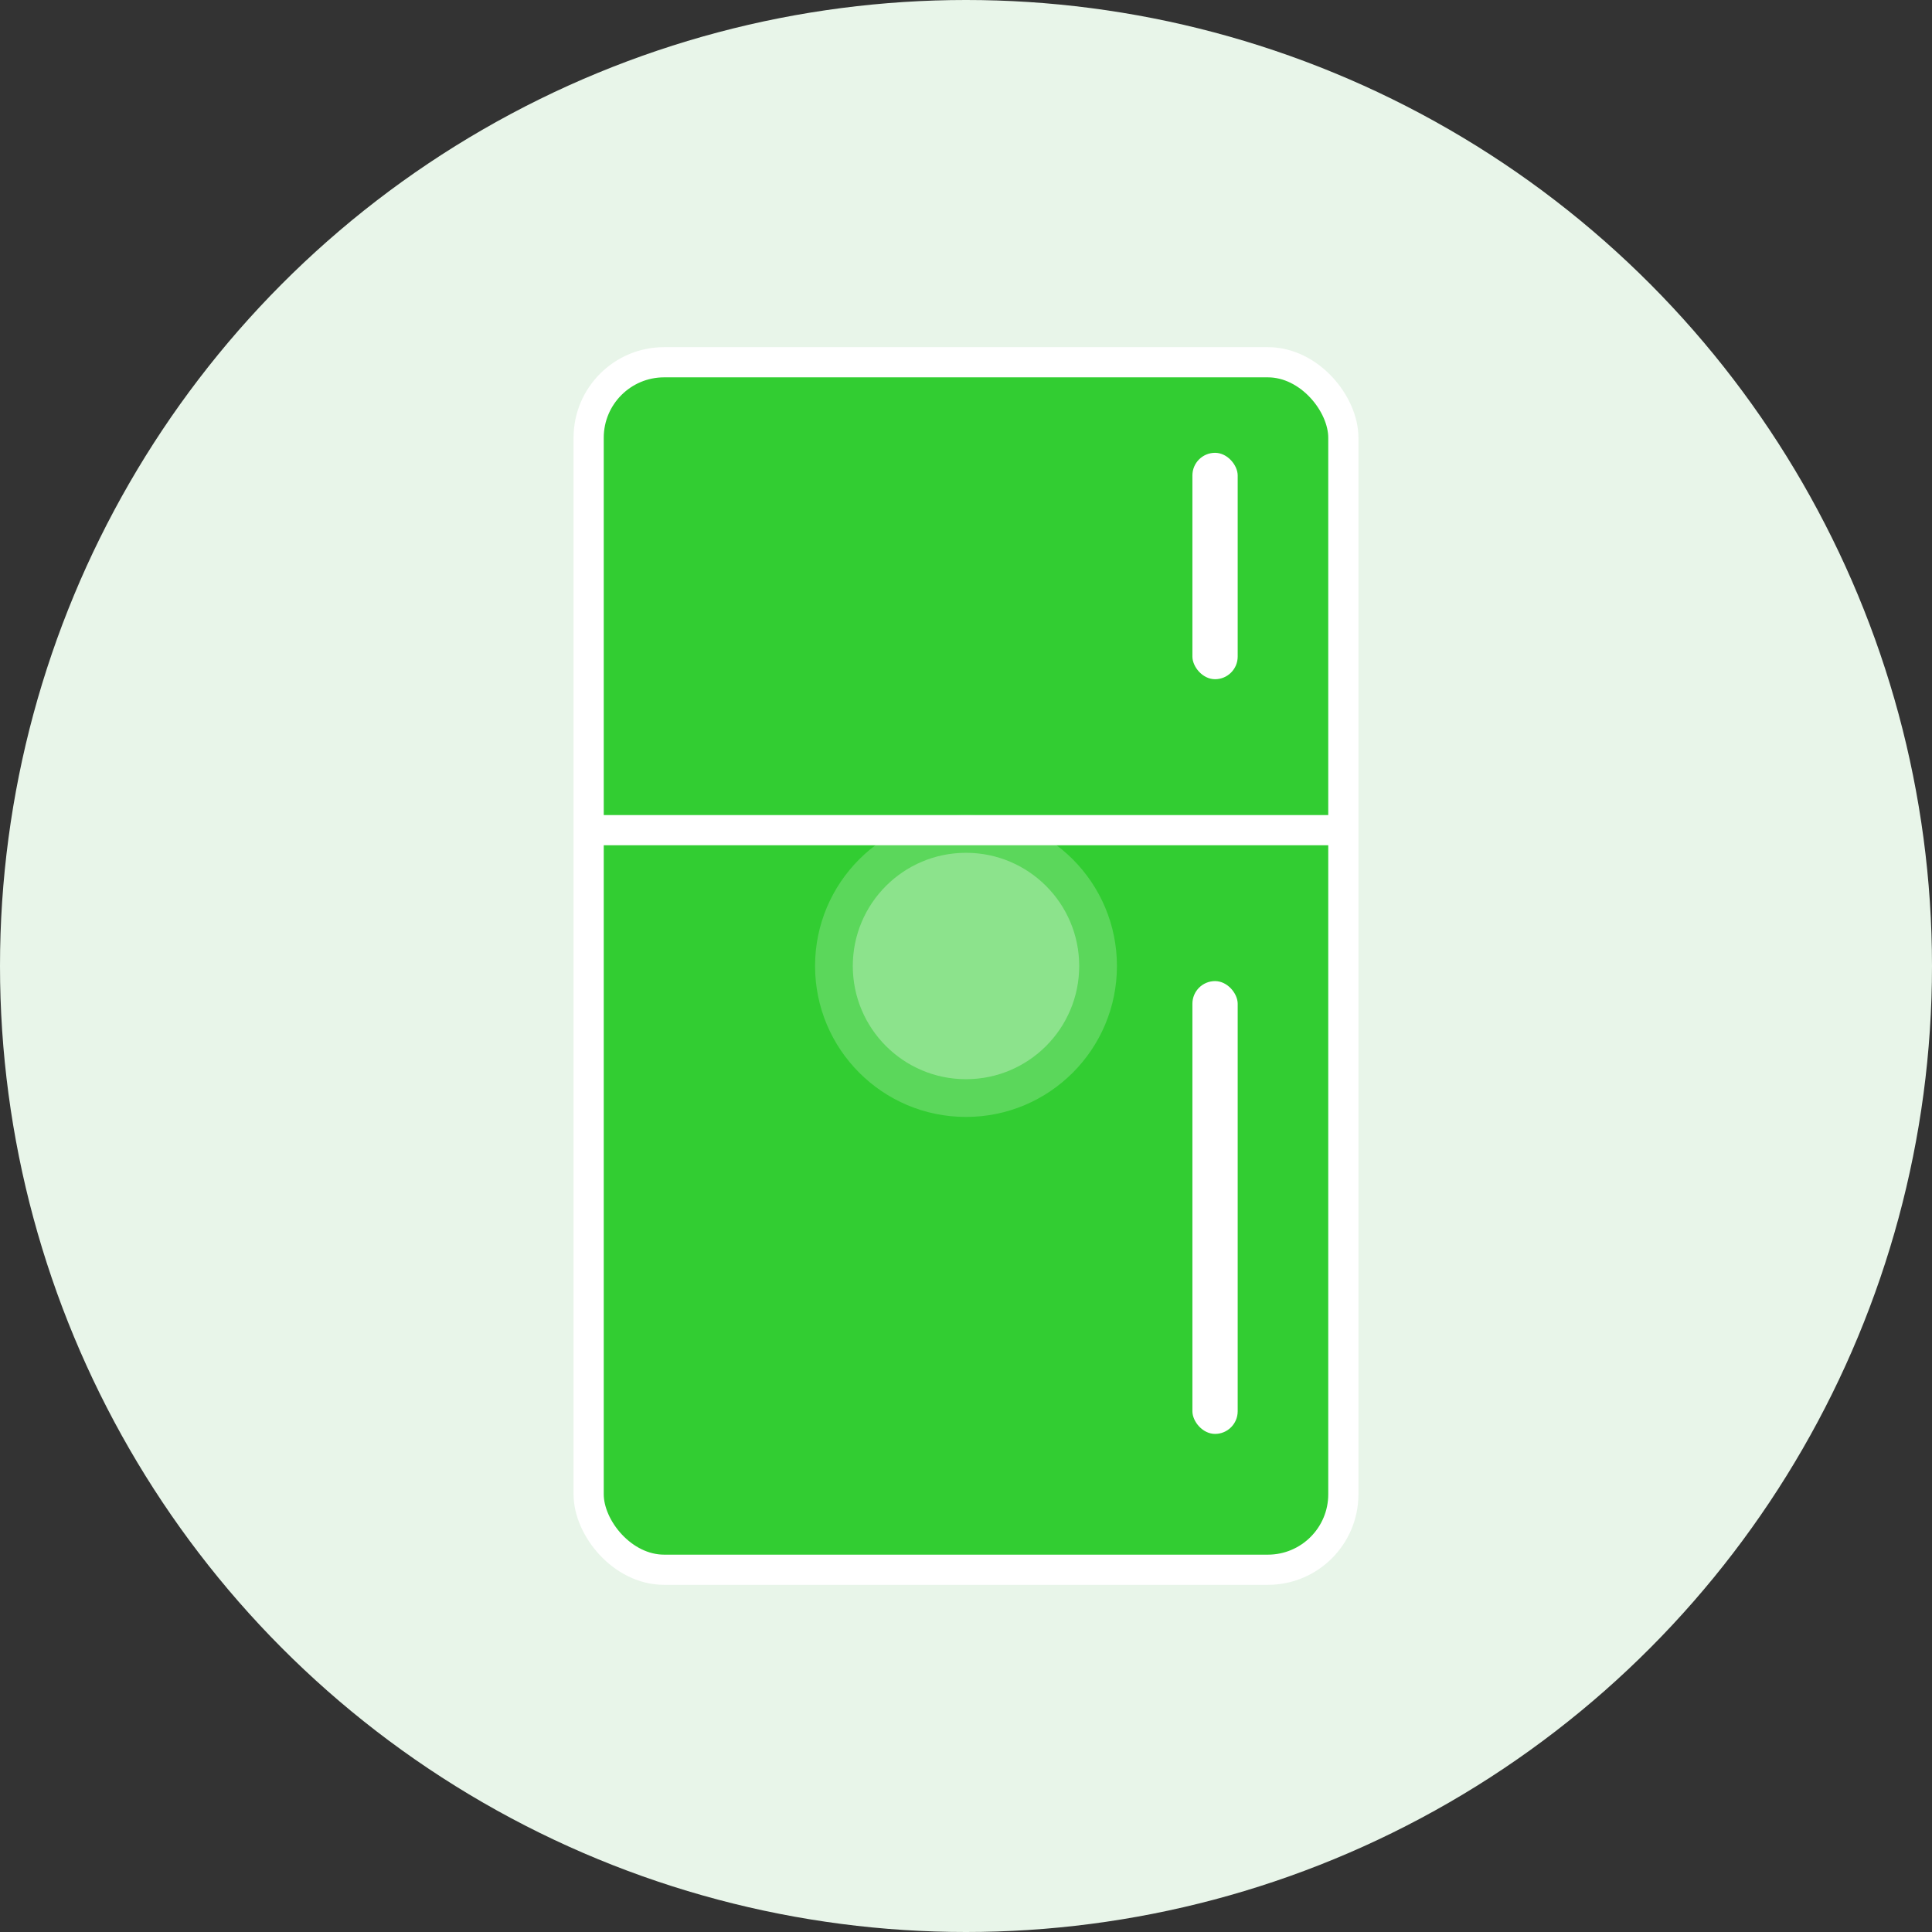
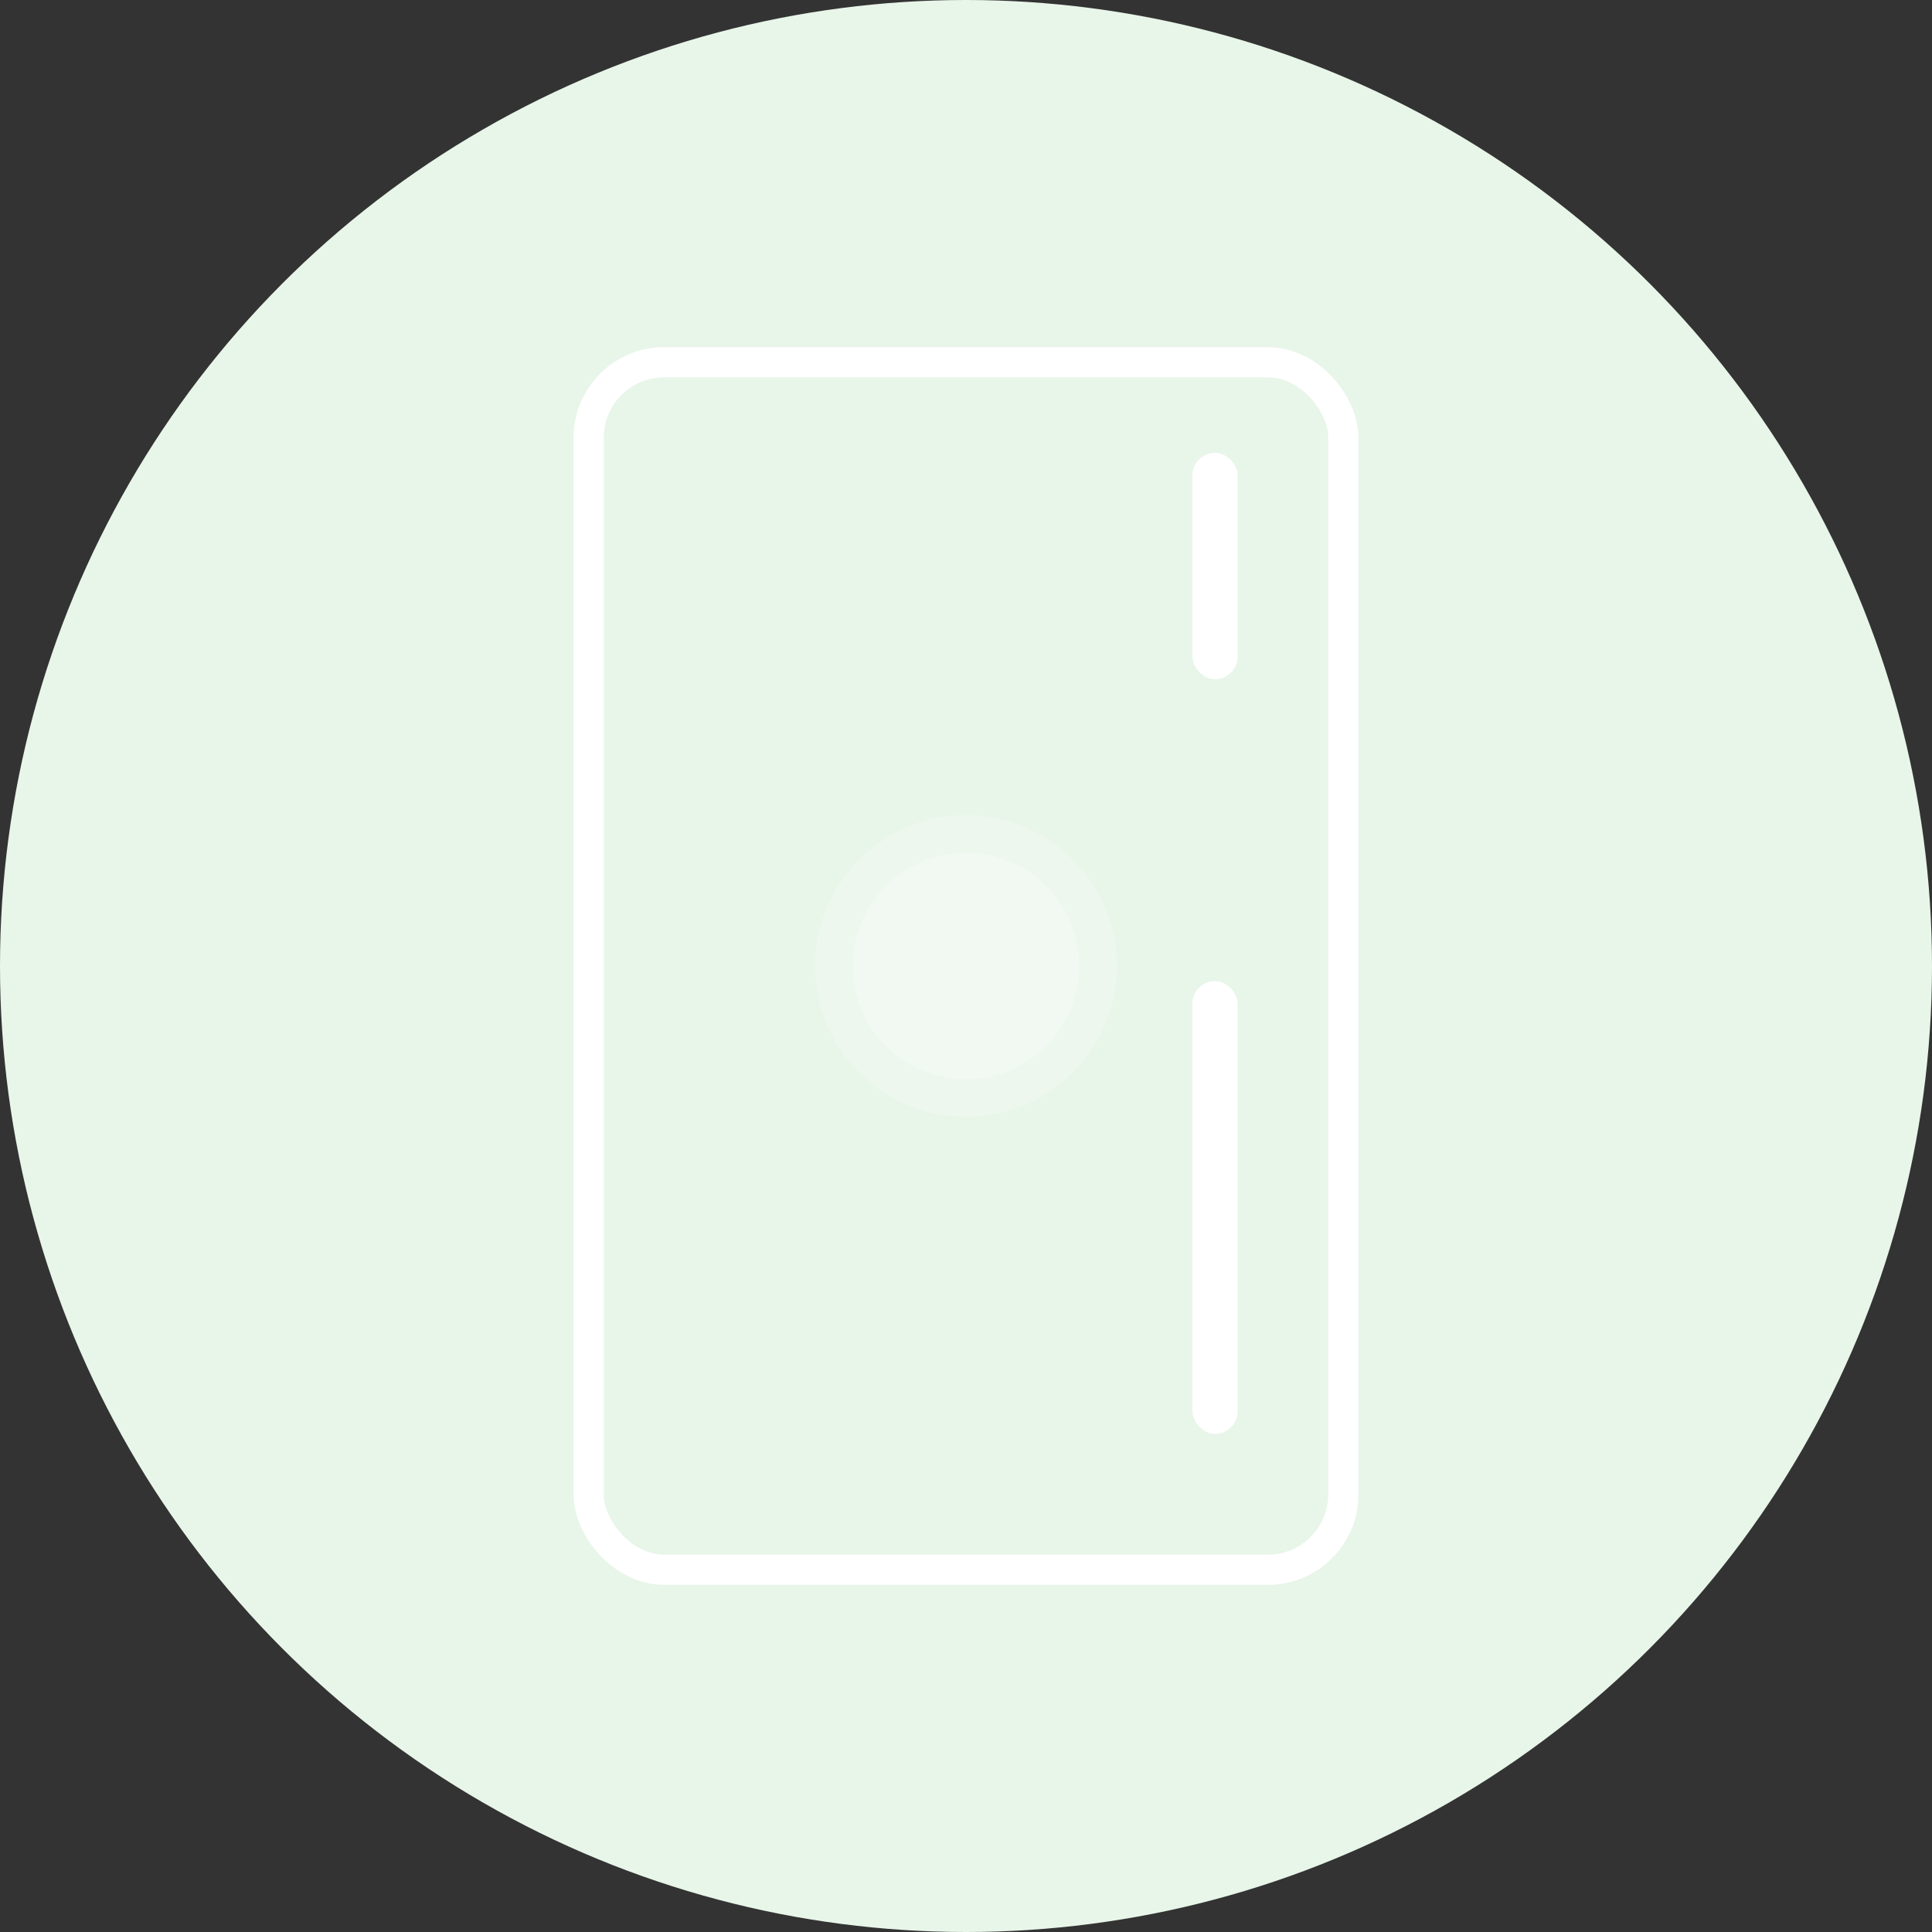
<svg xmlns="http://www.w3.org/2000/svg" width="512" height="512" viewBox="0 0 512 512">
  <rect x="0" y="0" width="512" height="512" fill="#333333" stroke="none" />
  <circle cx="256" cy="256" r="256" fill="#E8F5E9" />
-   <rect x="156" y="96" width="200" height="320" rx="20" fill="#32CD32" />
  <rect x="156" y="96" width="200" height="320" rx="20" fill="none" stroke="#ffffff" stroke-width="8" />
-   <line x1="156" y1="220" x2="356" y2="220" stroke="#ffffff" stroke-width="8" />
  <rect x="316" y="120" width="12" height="60" rx="6" fill="#ffffff" />
  <rect x="316" y="260" width="12" height="120" rx="6" fill="#ffffff" />
  <circle cx="256" cy="256" r="40" fill="#ffffff" opacity="0.2" />
  <circle cx="256" cy="256" r="30" fill="#ffffff" opacity="0.3" />
</svg>